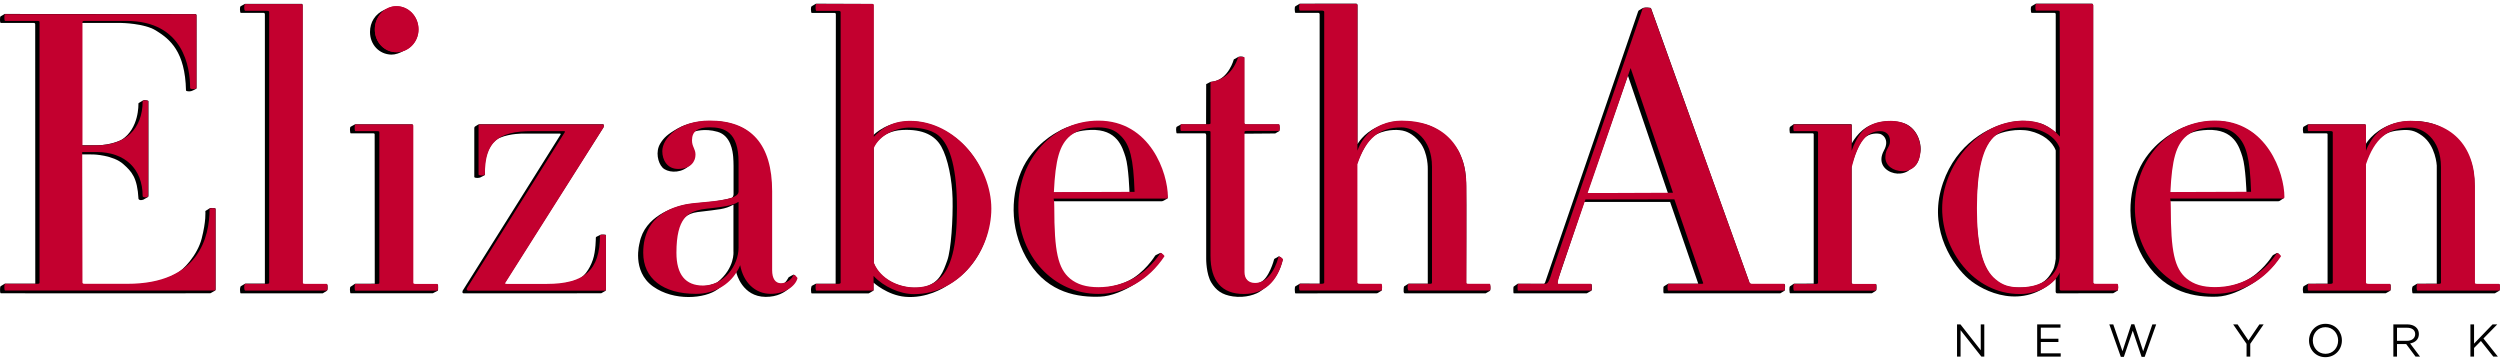
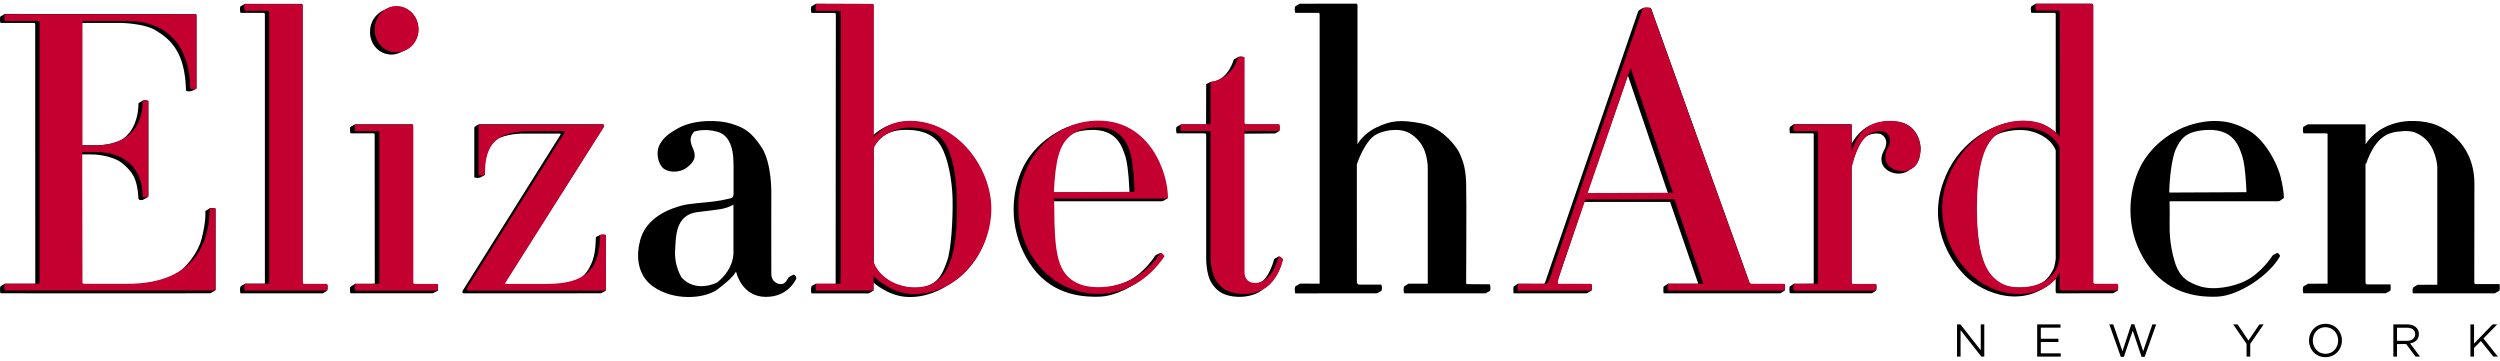
<svg xmlns="http://www.w3.org/2000/svg" version="1.1" x="0px" y="0px" width="180px" height="26px" viewBox="0 0 1730.953 244.573" enable-background="new 0 0 1730.953 244.573" xml:space="preserve">
  <g id="Shadow">
    <path d="M3.38,193.656l-2.953,1.784c0,0-0.247,0.366-0.338,1.039s-0.052,2.578,0,2.931c0.03,0.202,0.164,0.838,0.382,0.93   c0.219,0.091,144.902,0,144.902,0s0.288,0.015,0.51-0.128c0.175-0.112,3.187-1.811,3.187-1.811s0.182-0.356,0.182-0.575   c0-0.218,0-56.117,0-56.117s-0.218-0.273-0.783-0.311c-0.564-0.036-1.002-0.091-1.238-0.091c-0.237,0-1.169-0.104-1.369-0.013   s-0.669,0.2-0.669,0.2l-2.9,1.821c0,0-0.109,0.036-0.109,0.2s0.638,6.665-2.58,19.054c-2.917,11.229-12.674,21.912-18.09,24.537   c-4.135,2.004-11.367,6.495-29.367,7.078h-34.25c0,0-1.066-0.154-1.149-0.945c-0.084-0.791,0-89.082,0-89.082l7.94,0.058   c0,0,13.595,0.343,20.75,6.751c5.656,5.064,9.667,9.125,10.458,24.041c0,0,0.608,1.498,3.454,0.459l3.292-1.909   c0,0,0.125-0.675,0.125-0.925s0-65.45,0-65.45s-2.146-1.031-3.854-0.281l-2.85,1.688c0,0-0.208,0.132-0.224,0.491   s0.641,17.094-11.672,25c0,0-6.875,3.719-17.063,3.781s-10.378,0-10.378,0l0.031-84.688h27.317c0,0,15.704,0.223,23.717,5.125   c9.919,6.068,20.438,14.625,21,41.688c0,0,0.375,0.375,1.021,0.437c0,0,1.271,0.313,2.625-0.083   c1.354-0.396,3.542-1.689,3.542-1.689s0.063-0.478,0.063-0.77c0-0.292,0-50.292,0-50.292s-0.1-0.518-0.662-0.539   S3.289,6.935,3.289,6.935L0.478,8.569c0,0-0.396,0.271-0.396,0.896s-0.208,1.771,0.042,3.083c0,0,0.188,0.521,0.354,0.625h23.208   c0,0,0.688,0.146,0.688,0.833c0,0.688,0.05,179.672,0.05,179.672L3.38,193.656z" />
    <path d="M169.604-0.029l-2.937,1.601c0,0-0.364,0.247-0.439,0.867c-0.086,0.709-0.172,1.688,0.078,3c0,0,0.094,0.641,0.361,0.736   h2.801h13.166c0,0,0.766,0.123,0.766,0.889s0,186.587,0,186.587h-13.563c0,0-0.172,0.031-0.297,0.125l0.063-0.023l-2.937,1.75   c0,0-0.321,0.563-0.396,1.184c-0.086,0.709-0.184,1.425,0.035,2.878c0,0,0.109,0.766,0.361,0.83h2.801h53.896   c0,0,0.125-0.033,0.25-0.111s2.766-1.694,2.766-1.694s0.407-0.616,0.422-1.04c0.016-0.438,0.063-2.359-0.047-2.719   s-0.156-0.646-0.344-0.646s-15.933,0-15.933,0s-0.972-0.225-1.05-0.709s0-192.453,0-192.453s0.172-1.087-0.424-1.087   C208.363-0.066,169.667-0.068,169.604-0.029z" />
    <path d="M604.919,179.393c-0.011-17.3-0.009-48.965-0.003-80.41c0,0,4.572-10.937,19.75-11.715   c14.625-0.75,22.842,3.99,27.063,11.48c4.625,8.207,7.5,23.143,7.813,35.957c0.339,13.895-0.993,35.568-3.688,42.938   c-2.681,7.332-5.313,16-16.438,18.375c-10.734,2.291-29.367-2.492-34.492-16.617L604.919,179.393z M604.581,90.83   c0.01-45.939,0.052-89.969,0.052-89.969s0.175-0.857-0.421-0.857c-0.641,0-39.217-0.19-39.28-0.151l-2.937,1.75   c0,0-0.364,0.247-0.439,0.867c-0.086,0.709-0.172,1.688,0.078,3c0,0,0.094,0.641,0.361,0.736h2.801h13.166   c0,0,0.766,0.123,0.766,0.889s-0.148,186.618-0.148,186.618s-11.918,0.031-13.75,0l-2.835,1.52c0,0-0.321,0.864-0.396,1.484   c-0.086,0.709-0.184,1.425,0.035,2.878c0,0,0.109,0.766,0.361,0.83h2.801h36.529c0,0,0.272-0.072,0.448-0.168   c0.176-0.097,3.005-1.771,3.005-1.771s0.024-0.274,0.008-0.626s-0.031-4.969-0.031-4.969s9.536,8.75,21.973,9.875   c14.748,1.334,26.875-6.25,28.75-7.625s16.938-8.375,25.5-28.813s5.559-51.203-15.896-70.771   c-0.469-0.428-15.344-14.35-34.469-14.301c-16.875,0.042-25.324,9.115-26.032,9.656" />
    <path d="M939.88,99.541 M953.161,200.35c0.302,0,0.636-0.125,0.636-0.125l2.833-1.75c0.594-2.813-0.281-4.148-0.281-4.148   s-13.594,0-15.094,0s-1.775-1.383-1.775-1.383c-0.01-15.247-0.023-54.634-0.02-82.108l0.117-0.11c0,0,5.334-16.344,13.584-20.5   s16.601-2.848,17.875-2.563c1.813,0.406,6.984,1.552,12.188,8.281c5.75,7.438,5.344,18.5,5.344,18.5v79.238h-13.313   c0,0-2.469,1.469-2.688,1.625s-0.094-0.063-0.406,0.375s-0.344,2.449-0.313,3.387s0.594,1.281,0.594,1.281h56.25l2.969-1.719   c0.75-1.906-0.094-4.5-0.094-4.5s-14.813-0.125-15.563-0.125s-0.875-0.625-0.875-0.625s0.338-58.629,0-69.688   c-0.396-12.917-3.646-17.75-4.625-20.438c-0.92-2.522-10.902-17.549-26.059-20.486c-15.213-2.948-21.441-1.889-31.066,2.549   s-13.498,11.82-13.498,11.82c0.01-45.939,0.028-96.289,0.028-96.289s-0.139-1.016-0.734-1.016c-0.641,0-39.218-0.032-39.28,0.007   l-2.938,1.75c0,0-0.363,0.247-0.438,0.867c-0.086,0.709-0.172,1.688,0.078,3c0,0,0.094,0.641,0.36,0.736h2.801h13.166   c0,0,0.767,0.123,0.767,0.889s0,186.619,0,186.619l-13.563-0.084l-3.171,1.836c0,0-0.32,0.275-0.396,0.896   c-0.086,0.709-0.184,1.78,0.035,3.233c0,0,0.109,0.766,0.36,0.83h2.801C899.759,200.414,953.036,200.35,953.161,200.35z" />
    <path d="M1449.257,0.83c0,0-0.139-1.016-0.734-1.016c-0.641,0-38.908-0.032-38.972,0.007l-2.937,1.75c0,0-0.364,0.247-0.438,0.867   c-0.086,0.709-0.172,1.688,0.078,3c0,0,0.094,0.641,0.36,0.736h2.801h13.166c0,0,0.767,0.123,0.767,0.889c0,0.35,0,39.66,0,81.947   c0,0-6.495-5.506-11.537-6.548c-5.041-1.041-11.768-2.871-23.117,0.171c-15.385,4.124-37.277,17.164-44.965,46.477   c-7.484,28.533,8.709,52.23,19.313,61.313c10.234,8.767,37.555,22.281,60.284-0.094l-0.034,8.531c0,0-0.156,1.563,1.063,1.5   c0,0,38.381-0.031,38.463-0.031c0.125,0,0.469-0.094,0.469-0.094l3-1.781c0.594-2.813-0.063-4.282-0.063-4.282s-13.903,0-15.403,0   s-1.566-1.292-1.566-1.292L1449.257,0.83z M1423.348,101.447c0,28.759,0,57.398,0,75.02c0,0-0.537,5.455-1.992,7.916   c-1.425,2.406-3.838,7.287-9.67,9.789c-6.202,2.661-16.916,2.959-22.709,1.042c-5.791-1.917-15.455-7.081-18.83-29.247   c-3.24-21.281-1.209-37.75-1.167-38.459s0.456-14.5,4.79-25.875c0,0,3.666-8.21,7.96-10.709c4.075-2.371,15.033-4.961,23.833-2.916   c8.793,2.043,15.502,7.168,17.793,13.46L1423.348,101.447z" />
    <path d="M245.812,193.745l-3.008,1.997c0,0-0.364,0.246-0.439,0.867c-0.086,0.709-0.172,1.688,0.078,3c0,0,0.094,0.641,0.361,0.736   h56.737c0,0,0.112,0,0.235-0.067c0.123-0.067,3.264-1.704,3.264-1.704s0.224-0.303,0.247-0.516s0.146-2.746,0.011-3.52   c0,0-0.168-0.273-0.325-0.297c-0.157-0.021-16.166,0-16.166,0s-1.058,0.057-1.058-1.313c0-1.367,0-108.574,0-108.574   s0.315-0.992-0.456-1.013s-39.432,0-39.432,0l-3.027,1.646c0,0-0.364,0.247-0.439,0.867c-0.086,0.709-0.172,1.688,0.078,3   c0,0,0.094,0.641,0.361,0.736h15.754c0,0,0.82,0.026,0.82,0.612c0,0.516,0.072,103.493,0.072,103.493L245.812,193.745z" />
-     <path d="M1637.836,110.225c0,31.824,0,81.637,0,82.566c0,1.368,1.137,1.398,1.137,1.398s15.769-0.021,15.925,0   c0.156,0.023,0.325,0.35,0.325,0.35c0.135,0.773,0.011,3.307-0.011,3.52c-0.023,0.213-0.291,0.529-0.291,0.529   s-2.856,1.623-2.979,1.69s-0.235,0.067-0.235,0.067h-56.737c-0.267-0.096-0.36-0.736-0.36-0.736c-0.25-1.313-0.164-2.291-0.078-3   c0.075-0.621,0.438-1.141,0.438-1.141l3.087-1.75l13.519-0.047c0,0,0-102.951,0-103.467c0-0.586-0.82-0.612-0.82-0.612H1595   c-0.268-0.096-0.361-0.736-0.361-0.736c-0.25-1.313-0.164-2.291-0.078-3c0.075-0.62,0.439-0.867,0.439-0.867l2.941-1.653   c0,0,38.661-0.021,39.432,0c0.771,0.021,0.475,0.883,0.475,0.883s0.041,5.104,0.041,13c0,0,4.805-8.797,16.772-13.413   s24.714-2.573,30.636-0.572c5.924,2.002,27.848,12.19,27.931,41.19c0,0-0.073,67.438-0.073,68.367c0,1.368,1.419,1.166,1.419,1.166   s15.698-0.023,15.855,0c0.157,0.021,0.325,0.582,0.325,0.582c0.135,0.773,0.012,3.307-0.012,3.52   c-0.021,0.213-0.218,0.468-0.218,0.468s-2.859,1.685-2.982,1.752c-0.124,0.067-0.235,0.067-0.235,0.067h-56.736   c-0.268-0.096-0.361-0.736-0.361-0.736c-0.25-1.313-0.164-2.291-0.078-3c0.075-0.621,0.439-1.14,0.439-1.14l2.937-1.75   l13.667-0.047c0,0,0-51.364,0-81.776c0,0-0.647-13.725-10.112-20.639c-5.238-3.827-8.886-4.324-14.75-3.834   c-8.005,0.668-17.432,2.21-24.552,22.834" />
+     <path d="M1637.836,110.225c0,31.824,0,81.637,0,82.566c0,1.368,1.137,1.398,1.137,1.398s15.769-0.021,15.925,0   c0.156,0.023,0.325,0.35,0.325,0.35c0.135,0.773,0.011,3.307-0.011,3.52c-0.023,0.213-0.291,0.529-0.291,0.529   s-2.856,1.623-2.979,1.69s-0.235,0.067-0.235,0.067h-56.737c-0.267-0.096-0.36-0.736-0.36-0.736c-0.25-1.313-0.164-2.291-0.078-3   c0.075-0.621,0.438-1.141,0.438-1.141l3.087-1.75l13.519-0.047c0,0,0-102.951,0-103.467c0-0.586-0.82-0.612-0.82-0.612H1595   c-0.268-0.096-0.361-0.736-0.361-0.736c-0.25-1.313-0.164-2.291-0.078-3c0.075-0.62,0.439-0.867,0.439-0.867l2.941-1.653   c0,0,38.661-0.021,39.432,0c0.771,0.021,0.475,0.883,0.475,0.883s0.041,5.104,0.041,13c0,0,4.805-8.797,16.772-13.413   s24.714-2.573,30.636-0.572c5.924,2.002,27.848,12.19,27.931,41.19c0,0-0.073,67.438-0.073,68.367c0,1.368,1.419,1.166,1.419,1.166   s15.698-0.023,15.855,0c0.157,0.021,0.325,0.582,0.325,0.582c0.135,0.773,0.012,3.307-0.012,3.52   c-0.021,0.213-0.218,0.468-0.218,0.468s-2.859,1.685-2.982,1.752c-0.124,0.067-0.235,0.067-0.235,0.067h-56.736   c-0.25-1.313-0.164-2.291-0.078-3c0.075-0.621,0.439-1.14,0.439-1.14l2.937-1.75   l13.667-0.047c0,0,0-51.364,0-81.776c0,0-0.647-13.725-10.112-20.639c-5.238-3.827-8.886-4.324-14.75-3.834   c-8.005,0.668-17.432,2.21-24.552,22.834" />
    <path d="M835.063,83.395c-8.986,0.002-17.287,0.007-17.287,0.007l-2.941,1.588c0,0-0.364,0.247-0.439,0.867   c-0.086,0.709-0.172,1.688,0.078,3c0,0,0.094,0.641,0.361,0.736h19.424c0,0,0.883,0.003,0.883,1.259s0,85.738,0,85.738   s-0.057,10.436,3.566,16.334c3.25,5.291,7.265,8.479,14.979,9.584c8.583,1.229,16.124-1.313,19.729-4.105   c3.574-2.77,11.531-7.791,14.719-21.322c0,0-1.406-2.396-2.781-2.271l-2.844,1.594c0,0-0.281,0.156-0.344,0.438   s-3.594,13.646-9.875,16.084s-10.955-1.702-10.955-6.046s0-97.031,0-97.031l21.407-0.173c0,0,0.128,0.061,0.313-0.063   c0.469-0.313,2.615-1.481,2.74-1.637s0.558-3.363-0.224-4.55h-23.25c0,0-0.938-0.344-0.906-1.063s0-45.406,0-45.406   s-0.976-0.981-3.882-0.356l-3.024,1.668c0,0-0.219,0.094-0.281,0.25s-3.344,12.406-13.094,15l-3.08,0.457l-2.92,1.56   L835.063,83.395z" />
    <path d="M404.649,200.346h11.48c0,0,0.112,0,0.235-0.067s2.933-1.667,2.933-1.667s0.107-0.455,0.13-0.668   c0.01-0.096,0.041-37.415,0.059-38.081c0,0-0.04,0.008-0.571-0.086s-1.083-0.079-1.289-0.094c-0.219-0.016-0.844,0.016-0.844,0.016   s-0.726-0.063-1.266,0.214c-0.852,0.438-2.664,1.375-2.664,1.375s-0.297,0.133-0.313,0.555c0,0,0.026,9.289-2.063,15.332   c-2.333,6.75-6.438,12.459-11.438,14.125s-11.97,2.995-17.719,3.119c-5.781,0.125-31.344-0.156-31.344-0.156   s-0.851-0.369-0.384-1.305c0.342-0.685,68.217-107.532,68.217-107.532s0.417-1.575,0.167-1.867s-0.667-0.25-0.667-0.25h-85.042   c0,0-0.733-0.063-1.333,0.301c-0.742,0.449-2,1.25-2,1.25s-0.583,0.333-0.542,1.25s0,33.817,0,33.817s0.833,1.041,4,0.291   l3.392-1.784c0,0-0.349-9.069,0.529-11.841c0.61-1.927,2.704-10.999,9.954-13.999s16.167-2.833,16.167-2.833h25.25   c0,0,0.792,0.041,0.417,0.75c-0.375,0.708-67.708,107.957-67.708,107.957s-0.853,1.926,0.75,1.918   C322.769,200.376,404.649,200.346,404.649,200.346z" />
    <path d="M287.753,18.695c0,3.026-0.27,5.043-1.657,7.455c-2.655,4.613-9.689,9.058-15.157,8.933   c-8.36-0.19-14.745-6.852-14.745-15.667c0-6.7,3.439-12.405,9.995-15.35c1.738-0.781,3.145-0.612,5.151-0.612   C279.704,3.453,287.753,9.879,287.753,18.695z" />
    <path d="M480.692,102.589c0.636,2.887,0.844,6.188-5.063,10.656c-5.646,4.271-13.771,3.385-16.961,0.032   c-3.16-3.322-4.941-10.968-1.528-16.596c2.419-3.989,5.051-6.536,12.351-10.61c11.341-6.33,28.491-5.823,36.938-3.149   c8.446,2.674,13.611,5.271,20.869,16.348c7.258,11.078,6.748,32.045,6.748,32.045s-0.085,50.252,0,55.686   c0.085,5.432,4.414,7.172,7.173,7.002s4.542-4.416,4.796-4.713c0.255-0.298,3.459-1.888,3.459-1.888   c1.91,0.637,1.889,2.654,1.889,2.654s-5.093,12.902-21.263,12.774c-16.17-0.127-20.118-16.17-20.246-16.764   c-0.127-0.595-0.339-0.553-0.339-0.553c-0.892,1.316-2.304,4.244-12.648,12.055c-8.639,6.521-30.222,8.439-44.777-1.995   c-14.875-10.663-9.252-30.093-9.252-30.093c3.523-18.803,23.725-24.362,29.243-25.891c5.518-1.527,15.449-1.91,22.494-2.844   c7.046-0.934,12.205-2.463,12.205-2.463c0.976-0.722,1.123-2.332,1.123-2.332v-16.299c0,0,0.085-6.154-0.255-9.805   c-0.34-3.649-1.528-14.643-10.823-17.316s-16.193-0.11-16.193-0.11C475.454,94.024,479.962,99.28,480.692,102.589z M483.062,144.09   c-15.594,1.952-15.069,16.918-15.652,27.168c-0.584,10.267,4.569,18.25,4.569,18.25c10.083,10.916,24.583,3.333,24.583,3.333   c12.5-10.083,11.259-21.5,11.259-21.5V138.99C501.562,142.34,498.357,142.176,483.062,144.09z" />
    <path d="M733.791,99.674c2.959-5.695,5.615-11.846,21.375-12.438c18.313-0.688,21.937,11.813,24.125,18.75   c2.188,6.938,2.749,24.672,2.749,24.672l-53.083-0.068C728.996,122.694,730.478,106.049,733.791,99.674z M732.166,88.674   c0,0-17.208,8.416-25.125,27.332c-7.964,19.031-7.37,42.834,5.625,63.168c13.5,21.125,34.042,24.082,49.125,23.498   s36.333-14.75,43.333-27.834c0,0-0.368-2.485-1.701-2.485l-3.257,1.598c0,0-0.25,0.166-0.375,0.375   c-0.125,0.208-7.542,12.183-18.958,17.641c-7.86,3.758-21.531,6.739-31.698,3.239s-14.816-7.465-17.961-21.412   c-2.935-13.014-1.966-21.578-2.007-27.953s-0.188-9.207-0.188-9.207h75.069c0,0,0.833-0.043,1.041-0.168   c0.209-0.125,3.126-1.532,3.376-1.948c0,0-0.299-3.468-2.799-14.093s-11.542-26.584-22.125-32.5s-16.75-6.708-24.5-6.625   S739.166,84.175,732.166,88.674z" />
    <path d="M1506.859,99.775c2.959-5.695,5.922-11.947,21.682-12.539c18.313-0.688,21.938,11.813,24.125,18.75   s2.748,24.354,2.748,24.354l-53.469,0.25C1501.984,122.694,1503.547,106.15,1506.859,99.775z M1505.541,88.674   c0,0-17.209,8.416-25.125,27.332c-7.965,19.031-7.75,43.082,5.625,63.168c13.833,20.773,34.042,24.082,49.125,23.498   s36.548-15.104,43.548-28.188c0,0-0.833-2.083-2.167-2.083l-2.791,1.503c0,0-0.465,0.52-0.59,0.729   c-0.125,0.208-7.541,11.875-18.958,17.333c-7.86,3.758-21.61,6.794-31.778,3.294c-10.166-3.5-14.832-7.875-17.999-21.627   c-2.993-13-2.124-21.418-2.167-27.793c-0.041-6.375-0.083-9.207-0.083-9.207h74.943c0,0,0.833-0.043,1.042-0.168   c0.208-0.125,2.875-1.75,3.125-2.166c0,0,0.391-3.416-2.109-14.04s-11.626-26.749-22.209-32.666   c-10.584-5.917-17.209-6.62-24.959-6.537S1512.541,84.175,1505.541,88.674z" />
    <path d="M1069.08,193.778c0.349-0.164,0.761-1.072,0.761-1.072s64.138-186.64,64.312-187.31c0.174-0.669,0.623-0.953,0.623-0.953   s2.035-1.21,2.246-1.338s0.889-0.413,0.889-0.413c1.559-0.504,4.125-0.036,4.594-0.027c0.467,0.009,0.724,0.596,0.724,0.596   s67.788,189.205,68.127,189.901c0.339,0.697,1.494,0.799,1.494,0.799s21.771,0.01,22.294,0s0.605,0.229,0.605,0.229   c0.559,0.99-0.109,4.354-0.109,4.354s-2.549,1.494-2.732,1.658c-0.184,0.166-0.403,0.193-0.403,0.193h-80.389   c-0.284,0-0.398-0.686-0.44-1.248c-0.045-0.623-0.035-2.337,0.038-2.888c0.061-0.447,0.349-0.734,0.349-0.734   s2.661-1.646,2.79-1.729c0.128-0.083,0.283-0.139,0.283-0.139h20.689l-19.483-56.575l-59.471,0.012l-18.141,53.734   c0,0-0.254,1.314-0.281,1.563s0.033,0.184-0.031,0.906s0.531,0.662,0.531,0.662s22.276,0.009,22.523,0s0.431,0.082,0.431,0.082   c0.293,0.395,0.284,2.86,0.275,3.475s-0.313,1.026-0.313,1.026s-2.945,1.687-3.028,1.732c-0.082,0.046-0.293,0.101-0.293,0.101   s-50.031,0-50.38,0c-0.259,0-0.321-0.752-0.321-0.752c-0.128-1.566,0.033-3.402,0.064-3.629c0.036-0.259,0.248-0.376,0.248-0.376   l2.679-1.897L1069.08,193.778z M1127.102,49.53l-28.203,81.511l55.926-0.105L1127.102,49.53z" />
    <path d="M1281.996,112.983c0,31.86,0,78.904,0,79.808c0,1.368,1.182,1.166,1.182,1.166s15.557-0.023,15.714,0   c0.157,0.021,0.325,0.582,0.325,0.582c0.135,0.773,0.002,3.141-0.02,3.354c-0.023,0.213-0.292,0.665-0.292,0.665   s-2.637,1.653-2.761,1.721c-0.123,0.067-0.234,0.067-0.234,0.067h-56.446c-0.267-0.096-0.36-0.736-0.36-0.736   c-0.25-1.313-0.164-2.595-0.078-3.304c0.074-0.621,0.438-0.867,0.438-0.867l2.646-1.75l13.668-0.047c0,0,0-102.921,0-103.437   c0-0.586-0.82-0.612-0.82-0.612h-15.416c-0.268-0.096-0.361-0.736-0.361-0.736c-0.25-1.313-0.164-2.291-0.078-3   c0.075-0.62,0.439-0.867,0.439-0.867l2.467-1.731c0,0,38.799-0.021,39.57,0c0.77,0.021,0.512,1.126,0.512,1.126s0,4.777,0,12.327   c0,0,4.451-8.975,12.889-12.662c6.298-2.753,13.867-3.929,22.112-1.785c10.001,2.601,13.513,13.973,12.569,20.13   c-0.744,4.865-1.71,9.751-7.41,12.271l-0.959,0.87c0,0-3.871,2.91-9.811,1.62s-11.88-6.87-7.05-15.721   c4.253-7.793-1.319-11.579-3.45-11.579c0,0-6.37-1.142-10.68,3.479c-4.541,4.871-8.271,18.402-8.271,18.402L1281.996,112.983z" />
  </g>
  <g id="NY">
    <path d="M1719.497,231.625l9.568-9.76h-3.252l-12.822,13.327v-13.327h-2.52v22.321h2.52v-5.992l4.75-4.814l8.584,10.807h3.154   L1719.497,231.625z M1672.233,228.625c0,2.902-2.393,4.624-5.738,4.624h-6.857v-9.055h6.891   C1670.128,224.194,1672.233,225.852,1672.233,228.625 M1675.585,244.187l-6.859-9.119c3.508-0.635,6.061-2.809,6.061-6.537   c0-4.018-3.158-6.665-8.072-6.665h-9.598v22.321h2.521v-8.67h6.379l6.473,8.67H1675.585z M1618.876,233.056   c0,5.108-3.631,9.188-8.736,9.188c-5.104,0-8.803-4.148-8.803-9.25c0-5.104,3.637-9.184,8.738-9.184   C1615.181,223.811,1618.876,227.957,1618.876,233.056 M1621.493,232.994c0-6.188-4.561-11.514-11.354-11.514   c-6.791,0-11.416,5.393-11.416,11.575c0,6.191,4.563,11.518,11.352,11.518C1616.87,244.573,1621.493,239.179,1621.493,232.994    M1558.034,235.323l9.279-13.458h-2.934l-7.592,11.159l-7.525-11.159h-3.061l9.277,13.489v8.832h2.555V235.323z M1469.563,240.456   l-6.377-18.591h-2.742l7.973,22.483h2.105l6.154-18.115l6.123,18.115h2.137l7.975-22.483h-2.648l-6.377,18.591l-6.123-18.653   h-2.076L1469.563,240.456z M1426.638,221.865h-16.137v22.321h16.297v-2.292h-13.777v-7.817h12.182v-2.294h-12.182v-7.624h13.617   V221.865z M1371.433,239.758l-14.063-17.893h-2.361v22.321h2.457v-18.305l14.416,18.305h2.008v-22.321h-2.457V239.758z" />
  </g>
  <g id="Color">
    <path fill="#C3002F" d="M147.171,141.38c-0.771,0-2.068,0.082-2.068,0.592c0,19.352-7.393,51.807-56.931,51.807H58.803   c-1.434,0-1.707-0.307-1.707-0.887l-0.177-90.347h9.966c19.664,0,31.879,11.699,31.879,30.53c0,1.154,3.863,1.154,3.863,0V67.337   c0-0.504-1.207-0.586-1.927-0.586c-0.725,0-1.936,0.082-1.936,0.586c0,19.121-11.915,30.535-31.879,30.535l-9.789,0.178V12.648   c0-0.581,0.273-0.899,1.707-0.899H87.36c39.963,0,44.275,32.475,44.275,46.436c0,0.75,1.833,0.781,2.2,0.781   c0.366,0,2.199-0.031,2.199-0.781V8.063c0-0.349-0.33-0.977-0.989-0.977H3.577c-0.484,0-0.586,1.267-0.586,2.327   c0,1.069,0.102,2.336,0.586,2.336h22.361c1.196,0,1.434,0.349,1.434,0.899v180.243c0,0.547-0.238,0.887-1.434,0.887H3.577   c-0.484,0-0.586,1.281-0.586,2.336c0,1.07,0.102,2.338,0.586,2.338h144.666c0.642,0,0.989-0.352,0.989-0.986v-55.494   C149.231,141.462,147.943,141.38,147.171,141.38L147.171,141.38z" />
    <path fill="#C3002F" d="M226.167,193.806h-14.82c-1.433,0-1.706-0.309-1.706-0.887V1.093c0-0.359-0.331-0.986-0.989-0.986h-38.79   c-0.735,0-0.79,1.786-0.79,2.332c0,0.545,0.055,2.331,0.79,2.331h14.813c1.436,0,1.704,0.316,1.704,0.898v187.251   c0,0.578-0.268,0.887-1.704,0.887h-14.813c-0.735,0-0.79,1.797-0.79,2.336c0,0.553,0.055,2.338,0.79,2.338h56.305   c0.483,0,0.582-1.268,0.582-2.338C226.749,195.083,226.651,193.806,226.167,193.806L226.167,193.806z" />
    <path fill="#C3002F" d="M302.7,193.849h-15.084c-1.195,0-1.44-0.34-1.44-0.885V84.383c0-0.635-0.351-0.991-0.99-0.991h-39.064   c-0.48,0-0.581,1.276-0.581,2.337c0,1.073,0.101,2.337,0.581,2.337h14.82c1.638,0,1.704,0.28,1.704,0.895v104.004   c0,0.619-0.066,0.885-1.704,0.885h-14.82c-0.48,0-0.581,1.279-0.581,2.338c0,1.068,0.101,2.336,0.581,2.336H302.7   c0.481,0,0.586-1.268,0.586-2.336C303.287,195.128,303.182,193.849,302.7,193.849L302.7,193.849z" />
    <path fill="#C3002F" d="M274.508,33.423c8.42,0,15.265-7.088,15.265-15.804c0-8.866-6.845-16.076-15.265-16.076   c-8.271,0-14.997,7.21-14.997,16.076C259.511,26.485,266.101,33.423,274.508,33.423L274.508,33.423z" />
    <path fill="#C3002F" d="M274.508,33.423c8.42,0,15.265-7.088,15.265-15.804c0-8.866-6.845-16.076-15.265-16.076   c-8.271,0-14.997,7.21-14.997,16.076C259.511,26.485,266.101,33.423,274.508,33.423L274.508,33.423z" />
    <path fill="#C3002F" d="M417.501,83.392h-85.167c-0.638,0-0.989,0.356-0.989,0.991v33.677c0,0.966,4.4,0.966,4.4,0   c0-22.139,8.558-29.994,32.69-29.994h21.555c1.189,0.008,1.283,0.288,1.199,0.535l-67.618,107.756   c-0.431,0.564-0.549,1.146-0.326,1.594c0.18,0.359,0.561,0.572,1.01,0.572h94.292c0.922,0,0.99-0.373,0.99-0.986v-37.18   c0-0.516-1.295-0.584-2.066-0.584l0,0c-0.771,0-2.065,0.068-2.065,0.584c0,23.793-10.642,33.492-36.732,33.492h-27.75   c-0.957,0-1.186-0.141-1.195-0.525l68.185-107.82c0.335-0.923,0.24-1.589,0.002-1.893C417.917,83.61,417.719,83.418,417.501,83.392   z" />
-     <path fill="#C3002F" d="M511.365,137.024v31.738c0,12.4-10.107,26.217-24.61,26.217c-12.215,0-18.406-7.637-18.406-22.709   c0-24.412,8.212-28.119,17.363-30.008c2.159-0.365,4.633-0.639,7.208-0.916C499.443,140.638,506.821,139.829,511.365,137.024   L511.365,137.024z M549.818,187.632c-0.361-0.133-0.428,0.07-0.486,0.086c-1.124,2.799-4.297,5.646-8.69,5.646   c-3.826,0-6.022-3.273-6.022-8.979v-54.693c0-32.471-14.562-48.943-43.28-48.943c-21.393,0-32.779,12.315-32.779,21.193   c0,6.125,3.389,12.302,10.951,12.302c8.883,0,12.037-5.317,12.037-9.865c0-2.005-0.566-3.327-1.17-4.731   c-0.616-1.437-1.252-2.917-1.252-5.247c0-6.122,3.876-8.978,12.213-8.978c9.903,0,20.025,2.864,20.025,24.063v20.477   c0,5.15-14.285,6.422-28.092,7.658l-2.728,0.25c-13.141,1.346-35.19,7.604-35.19,34.4c0,17.816,13.665,28.459,36.554,28.459   c13.261,0,22.971-6.82,27.927-14.801c1.058-1.629,1.987-3.311,2.665-5.055c2.199,12.063,10.464,19.855,21.13,19.855   c10.102,0,17.063-5.48,18.481-10.605c0.086-0.156,0.038-0.373-0.145-0.672C551.582,188.835,550.573,187.862,549.818,187.632   L549.818,187.632z" />
    <path fill="#C3002F" d="M629.902,85.609c5.01,0,14.288,0.736,20.087,5.612c8.358,7.059,12.599,24.057,12.599,50.518   c0,26.104-4.001,41.646-12.599,48.893c-4.857,4.098-9.503,5.617-17.125,5.617c-10.042,0-23.041-5.361-27.839-17.057l-0.018-79.414   C609.118,90.479,620.637,85.609,629.902,85.609L629.902,85.609z M629.902,80.937c-8.599,0-15.854,2.684-21.895,8.194   c-1.025,0.892-2.028,1.833-2.982,2.855V1.105c0-0.25,0-1.105-0.99-1.105h-38.793c-0.481,0-0.582,1.386-0.582,2.451   c0,1.061,0.1,2.331,0.582,2.331h15.088c1.127,0,1.704,0.299,1.704,0.898v187.25c0,0.211,0,0.887-1.704,0.887h-15.088   c-0.481,0-0.582,1.279-0.582,2.338c0,1.068,0.1,2.336,0.582,2.336h38.793c0.922,0,0.81-0.373,0.81-0.986l0-5.41v-3.771   c7.027,7.537,18.255,12.592,28.019,12.592c32.018,0,53.523-30.602,53.523-59.176C686.388,113.037,662.229,80.937,629.902,80.937   L629.902,80.937z" />
    <path fill="#C3002F" d="M729.692,130.288c1.093-22.841,3.935-32.665,11.247-38.934c4.961-4.011,11.174-5.886,19.554-5.886   c6.711,0,11.784,1.923,15.499,5.877c6.392,6.136,8.778,15.852,9.529,38.104c0.005,0.223,0.013,0.426,0.022,0.656l-53.855,0.182   H729.692L729.692,130.288z M729.508,130.288c0.02-0.369,0.042-0.707,0.06-1.064c-0.016,0.357-0.036,0.695-0.05,1.064H729.508   L729.508,130.288z M760.493,80.796c-31.07,0-55.41,26.352-55.41,59.988c0,33.645,24.34,59.992,55.41,59.992   c18.037,0,34.691-9.455,45.688-25.959c0,0,0.119-0.223-0.105-0.6c-0.179-0.301-1.316-1.377-2.127-1.721   c-0.21-0.088-0.341-0.035-0.496-0.018c-10.257,15.236-25.515,23.629-42.959,23.629c-8.38,0-14.593-1.869-19.551-5.887   c-8.42-7.102-10.982-18.654-10.982-49.438c0-2.027-0.023-4.109-0.419-5.768c-0.009-0.078-0.009-0.168-0.018-0.246h78.119   c0.638,0,0.991-0.352,0.991-0.992C808.633,117.185,796.509,80.796,760.493,80.796L760.493,80.796z" />
    <path fill="#C3002F" d="M885.287,175.003c-3.055,11.389-9.134,18.189-16.261,18.189c-4.684,0-7.366-2.787-7.366-7.641V88.833   c0-0.55,0.24-0.895,1.437-0.895h22.364c0.48,0,0.58-1.264,0.58-2.337c0-1.061-0.1-2.337-0.58-2.337h-22.364   c-1.196,0-1.437-0.342-1.437-0.89V37.111c0-0.471-2.218-0.495-2.668-0.495c-1.524,0-1.731,0.245-1.724,0.43   c-3.388,9.841-9.783,15.507-19.139,17.039v28.291c0,0.623-0.068,0.89-1.7,0.89h-18.592c-0.479,0-0.588,1.276-0.588,2.337   c0,1.073,0.109,2.337,0.588,2.337h18.592c1.632,0,1.7,0.28,1.7,0.895v85.41c0,17.639,7.775,26.578,23.084,26.578   c13.957,0,23.083-8.018,27.118-23.887C888.332,176.292,886.287,174.819,885.287,175.003L885.287,175.003z" />
-     <path fill="#C3002F" d="M1031.398,193.756h-14.678c-1.309,0-1.432-0.236-1.432-0.885v-66.856c0-28.306-16.789-45.204-44.904-45.204   c-8.844,0-19.23,3.372-25.805,12.067c-1.916,2.473-3.533,5.359-4.727,8.726V0.935c0-0.25,0-0.987-0.988-0.987h-38.791   c-0.483,0-0.592,1.267-0.592,2.333c0,1.062,0.108,2.332,0.592,2.332h15.076c1.137,0,1.713,0.301,1.713,0.899v187.359   c0,0.209,0,0.885-1.713,0.885h-15.076c-0.483,0-0.592,1.28-0.592,2.34c0,1.068,0.108,2.337,0.592,2.337h56.299   c0.484,0,0.582-1.269,0.582-2.337c0-1.06-0.098-2.34-0.582-2.34h-14.817c-1.702,0-1.702-0.676-1.702-0.885l-0.012-81.901   c5.947-17.865,15.084-25.483,30.543-25.483c8.157,0,21.104,7.421,21.104,27.32v80.064c0,0.619-0.354,0.885-1.169,0.885h-14.929   c-0.726,0-0.783,1.8-0.783,2.34c0,0.553,0.058,2.337,0.783,2.337h56.008c0.484,0,0.58-1.269,0.58-2.337   C1031.979,195.036,1031.883,193.756,1031.398,193.756L1031.398,193.756z" />
    <path fill="#C3002F" d="M1179.462,193.349c-0.004,0.08-0.049,0.17-0.127,0.256C1179.384,193.522,1179.429,193.444,1179.462,193.349   L1179.462,193.349z M1099.283,130.899l29.726-86.507l22.358,65.691l6.965,20.644l-43.306,0.172H1099.283L1099.283,130.899z    M1099.094,130.899l7.501-21.83l-7.438,21.83H1099.094L1099.094,130.899z M1235.298,193.788h-22.184   c-0.994,0-1.672-0.477-1.717-0.684L1143.193,3.356c-0.221-0.683-2.313-0.736-2.949-0.736c-0.638,0-2.737,0.053-2.955,0.736   l-61.742,179.245c-3.228,10.503-3.771,11.187-6.03,11.187h-18.416c-0.163,0-0.381,0-0.381,2.339c0,2.337,0.218,2.337,0.381,2.337   h50.41c0.482,0,0.586-1.269,0.586-2.337c0-1.058-0.104-2.339-0.586-2.339h-22.381c-0.284,0-0.394-0.084-0.448-0.166   c-0.496-0.692,0.448-3.918,2.784-10.911l16.272-47.319l61.558-0.117l20.002,58.104c-0.07,0.174-0.448,0.41-0.959,0.41h-23.181   c-0.479,0-0.581,1.281-0.581,2.339c0,1.068,0.102,2.337,0.581,2.337h80.14c0.479,0,0.582-1.269,0.582-2.337   C1235.88,195.069,1235.776,193.788,1235.298,193.788L1235.298,193.788z" />
    <path fill="#C3002F" d="M1309.338,80.968c-12.008,0-19.5,4.173-24.355,13.845c-1.07,2.046-2.07,4.285-2.943,6.891v-17.32   c0-0.613-0.064-0.991-0.994-0.991h-38.794c-0.479,0-0.587,1.277-0.587,2.337c0,1.073,0.107,2.338,0.587,2.338h14.82   c1.427,0,1.709,0.322,1.709,0.894v104.004c0,0.578-0.282,0.885-1.709,0.885h-14.82c-0.479,0-0.587,1.281-0.587,2.338   c0,1.068,0.107,2.336,0.587,2.336h56.312c0.481,0,0.582-1.268,0.582-2.336c0-1.057-0.101-2.338-0.582-2.338h-15.087   c-1.193,0-1.437-0.34-1.437-0.885l-0.012-79.71c4.3-17.412,10.398-25.188,19.765-25.188c4.212,0,6.822,2.616,6.822,6.823   c0,2.072-0.683,3.318-1.407,4.638c-0.855,1.544-1.822,3.299-1.822,6.678c0,5.572,5.175,9.617,12.299,9.617   c5.994,0,12.037-4.641,12.037-15.002C1329.721,90.938,1323.421,80.968,1309.338,80.968L1309.338,80.968z" />
    <path fill="#C3002F" d="M1368.782,141.649c0-26.922,4.208-43.449,12.866-50.541c5.512-4.642,13.672-5.614,19.555-5.614   c9.675,0,21.331,4.866,24.878,14.105v74.125c0,11.179-8.532,22.46-27.58,22.46c-7.515,0-11.923-1.474-16.853-5.62   C1372.864,183.376,1368.782,167.827,1368.782,141.649L1368.782,141.649z M1465.861,193.752h-14.82   c-1.435,0-1.703-0.308-1.703-0.886V0.951c0-0.338-0.315-0.987-0.722-0.987h-38.799c-0.48,0-0.579,1.267-0.579,2.333   c0,1.062,0.099,2.332,0.579,2.332h14.826c1.19,0,1.438,0.35,1.438,0.899l0.171,48.21v38.05c-6.589-7.372-14.779-10.97-25.049-10.97   c-32.329,0-56.488,32.115-56.488,60.831c0,28.587,21.612,59.205,53.786,59.205c13.433,0,22.425-6.673,25.97-12.037   c0.729-1.029,1.291-2.001,1.61-2.862v11.485c0,0.638,0.349,0.987,0.983,0.987h38.797c0.752,0,0.782-1.946,0.782-2.337   C1466.644,195.698,1466.613,193.752,1465.861,193.752L1465.861,193.752z" />
-     <path fill="#C3002F" d="M1558.6,130.231c0,0.004,0,0.01,0,0.01h-2.627L1558.6,130.231L1558.6,130.231z M1502.746,130.241   c1.1-22.846,3.935-32.665,11.249-38.934c4.957-4.011,11.174-5.885,19.553-5.885c6.707,0,11.772,1.923,15.499,5.876   c6.397,6.146,8.778,15.856,9.528,38.108c0.006,0.225,0.015,0.428,0.024,0.652l-53.854,0.182H1502.746L1502.746,130.241z    M1533.548,80.749c-31.075,0-55.415,26.352-55.415,59.988c0,33.645,24.34,59.992,55.415,59.992   c18.032,0,34.693-9.398,45.698-25.902c0,0,0.189-0.195-0.106-0.6c-0.298-0.406-1.436-1.293-2.143-1.656   c-0.401-0.205-0.474,0.072-0.608,0.086c-10.255,15.236-25.393,23.404-42.841,23.404c-8.379,0-14.596-1.869-19.553-5.887   c-8.418-7.102-10.986-18.652-10.986-49.438c0-2.027-0.017-4.109-0.408-5.768c-0.01-0.078-0.01-0.168-0.024-0.246h78.121   c0.637,0,0.987-0.352,0.987-0.992C1581.685,117.138,1569.559,80.749,1533.548,80.749L1533.548,80.749z" />
-     <path fill="#C3002F" d="M1730.166,193.797h-15.141c-1.307,0-1.43-0.236-1.43-0.885v-66.818c0-28.289-16.689-45.178-44.642-45.178   c-10.878,0-19.942,4.197-25.704,11.535c-0.008,0.005-0.018,0.015-0.018,0.019c-0.73,0.932-1.377,1.936-1.996,2.97   c-1.189,1.889-2.252,3.935-3.074,6.257V84.331c0-0.613-0.064-0.991-0.992-0.991h-38.793c-0.479,0-0.579,1.277-0.579,2.337   c0,1.073,0.1,2.338,0.579,2.338h15.081c1.71,0,1.71,0.675,1.71,0.894v104.004c0,0.211,0,0.885-1.71,0.885h-15.081   c-0.479,0-0.579,1.281-0.579,2.338c0,1.068,0.1,2.336,0.579,2.336h56.303c0.482,0,0.587-1.268,0.587-2.336   c0-1.057-0.104-2.338-0.587-2.338h-14.814c-1.703,0-1.703-0.674-1.703-0.885l-0.014-81.854   c5.953-17.854,15.163-25.468,30.806-25.468c8.167,0,21.114,7.416,21.114,27.305v80.018c0,0.545-0.246,0.885-1.439,0.885h-14.821   c-0.3,0-0.413,0.449-0.481,0.836c-0.064,0.412-0.102,0.953-0.102,1.502c0,1.068,0.102,2.336,0.583,2.336h56.358   c0.744,0,0.787-1.945,0.787-2.336C1730.953,195.742,1730.91,193.797,1730.166,193.797L1730.166,193.797z" />
  </g>
</svg>